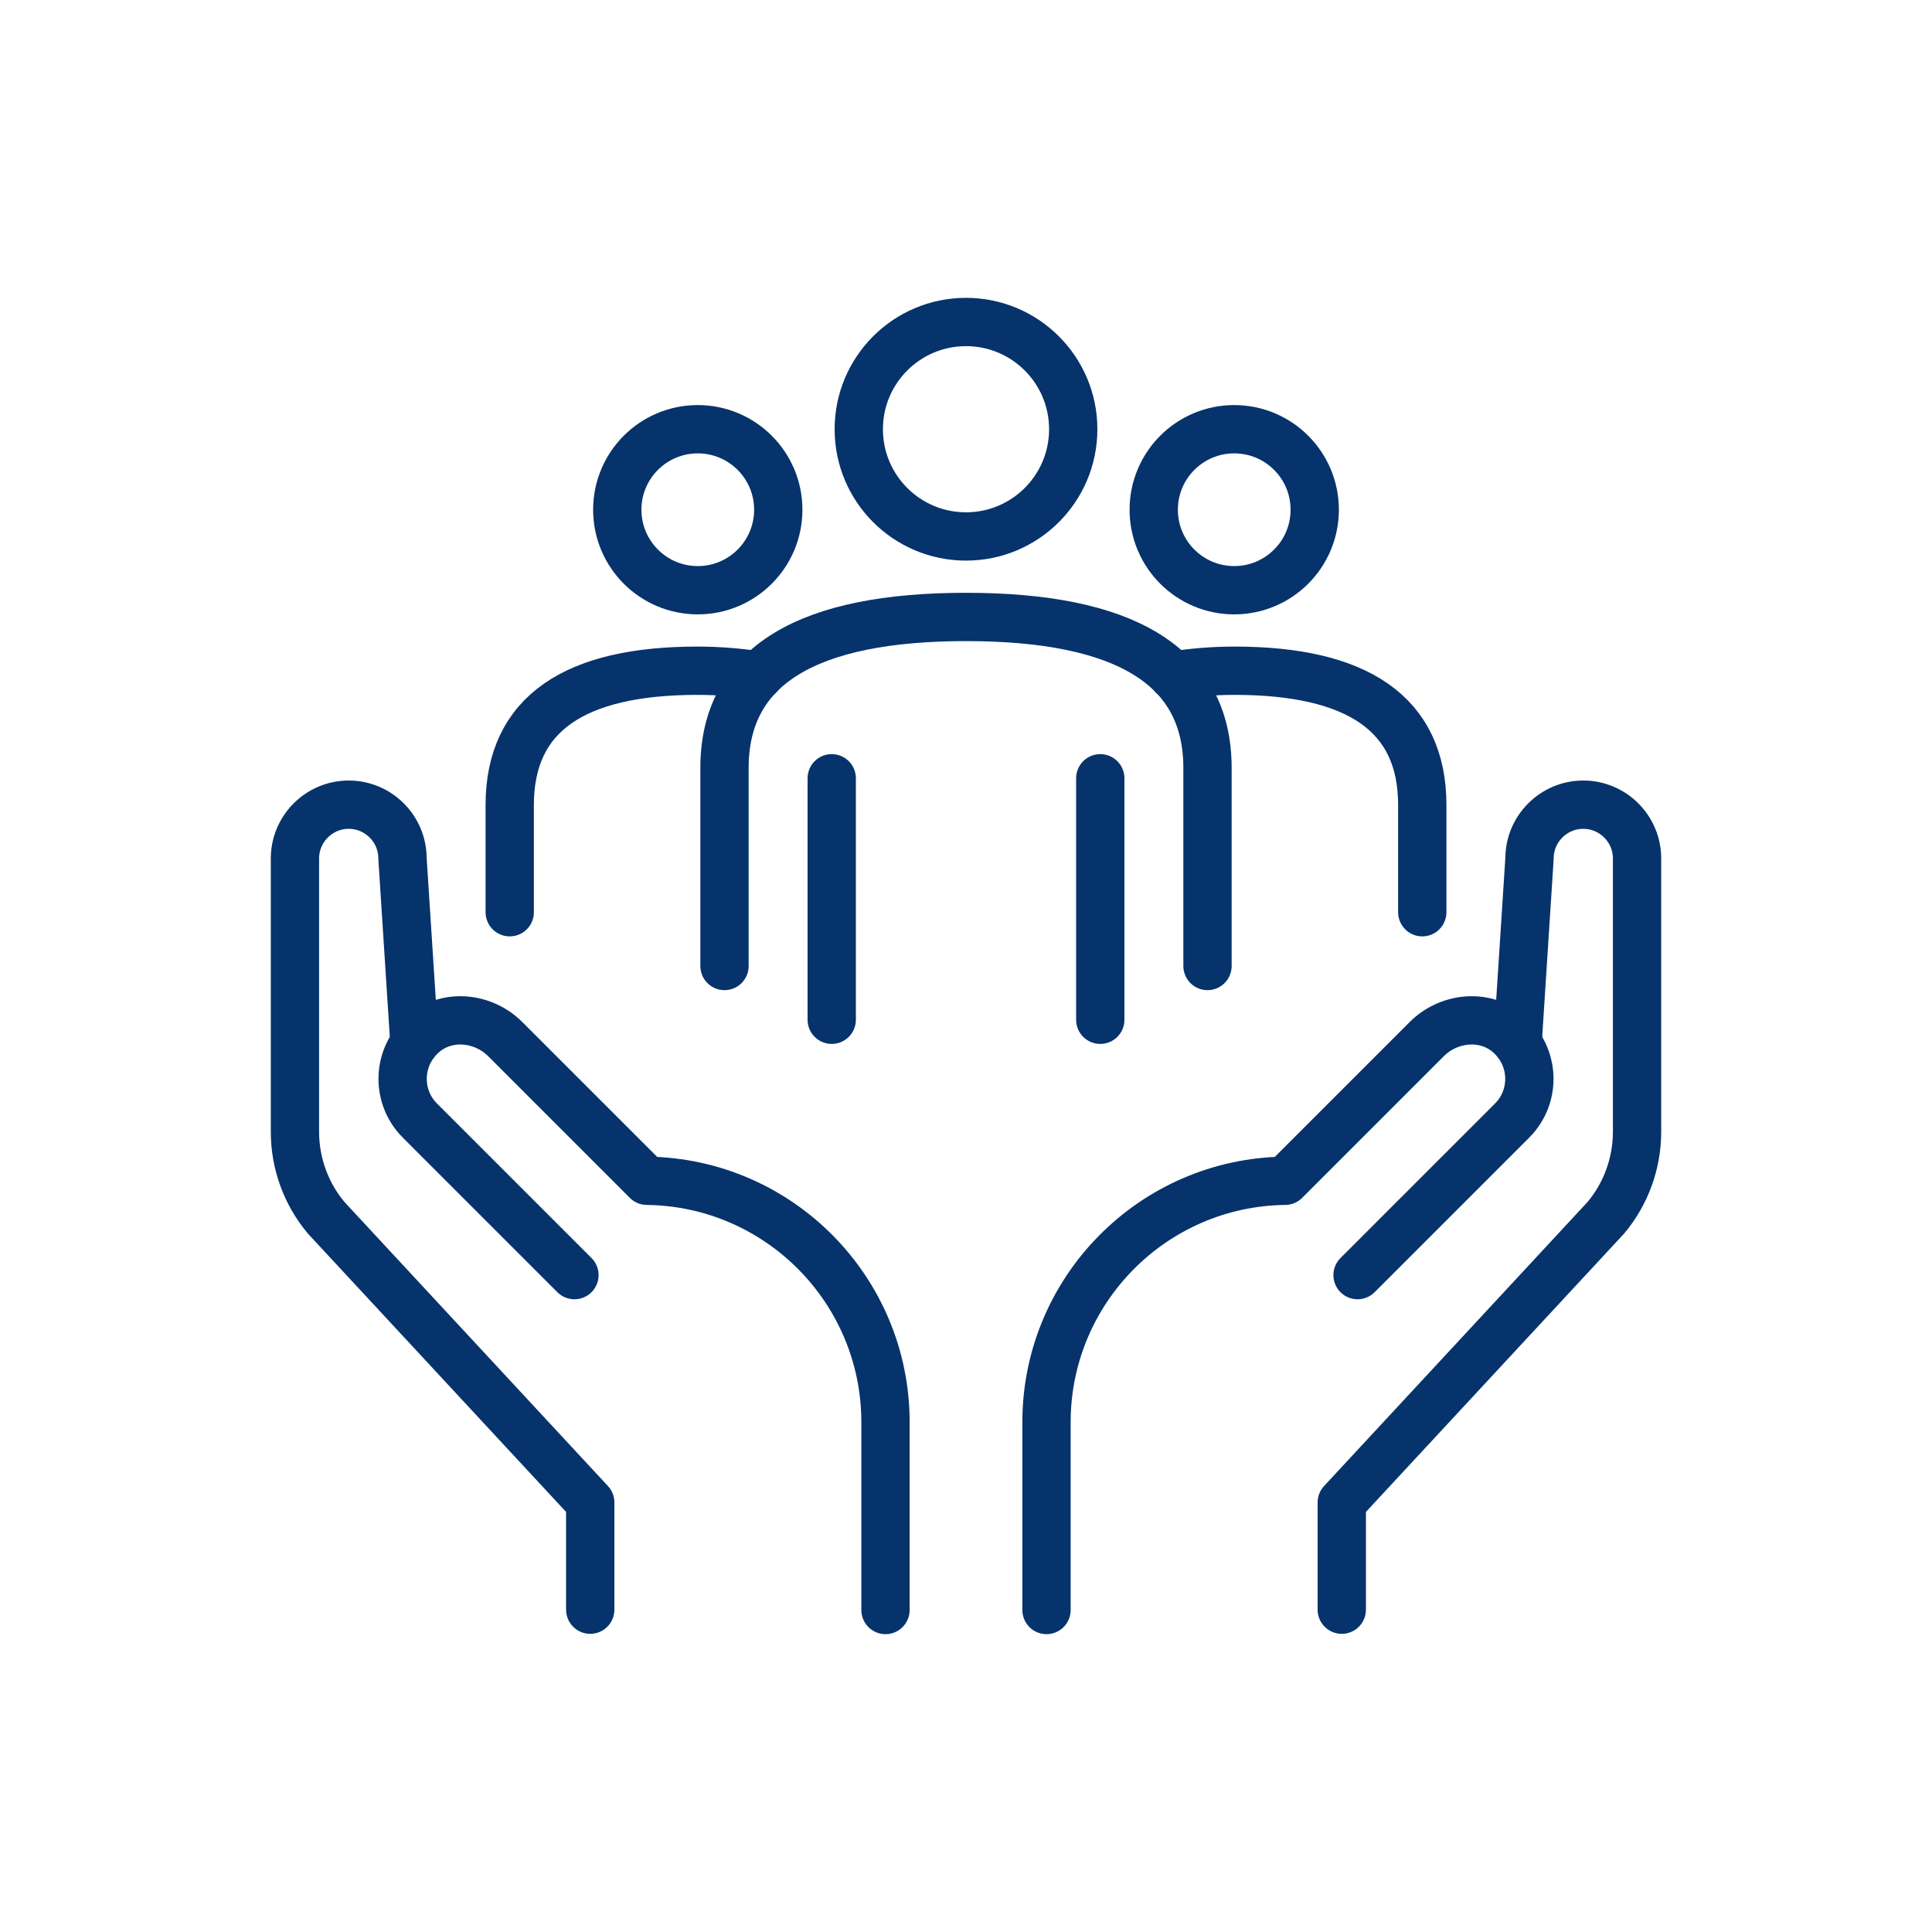
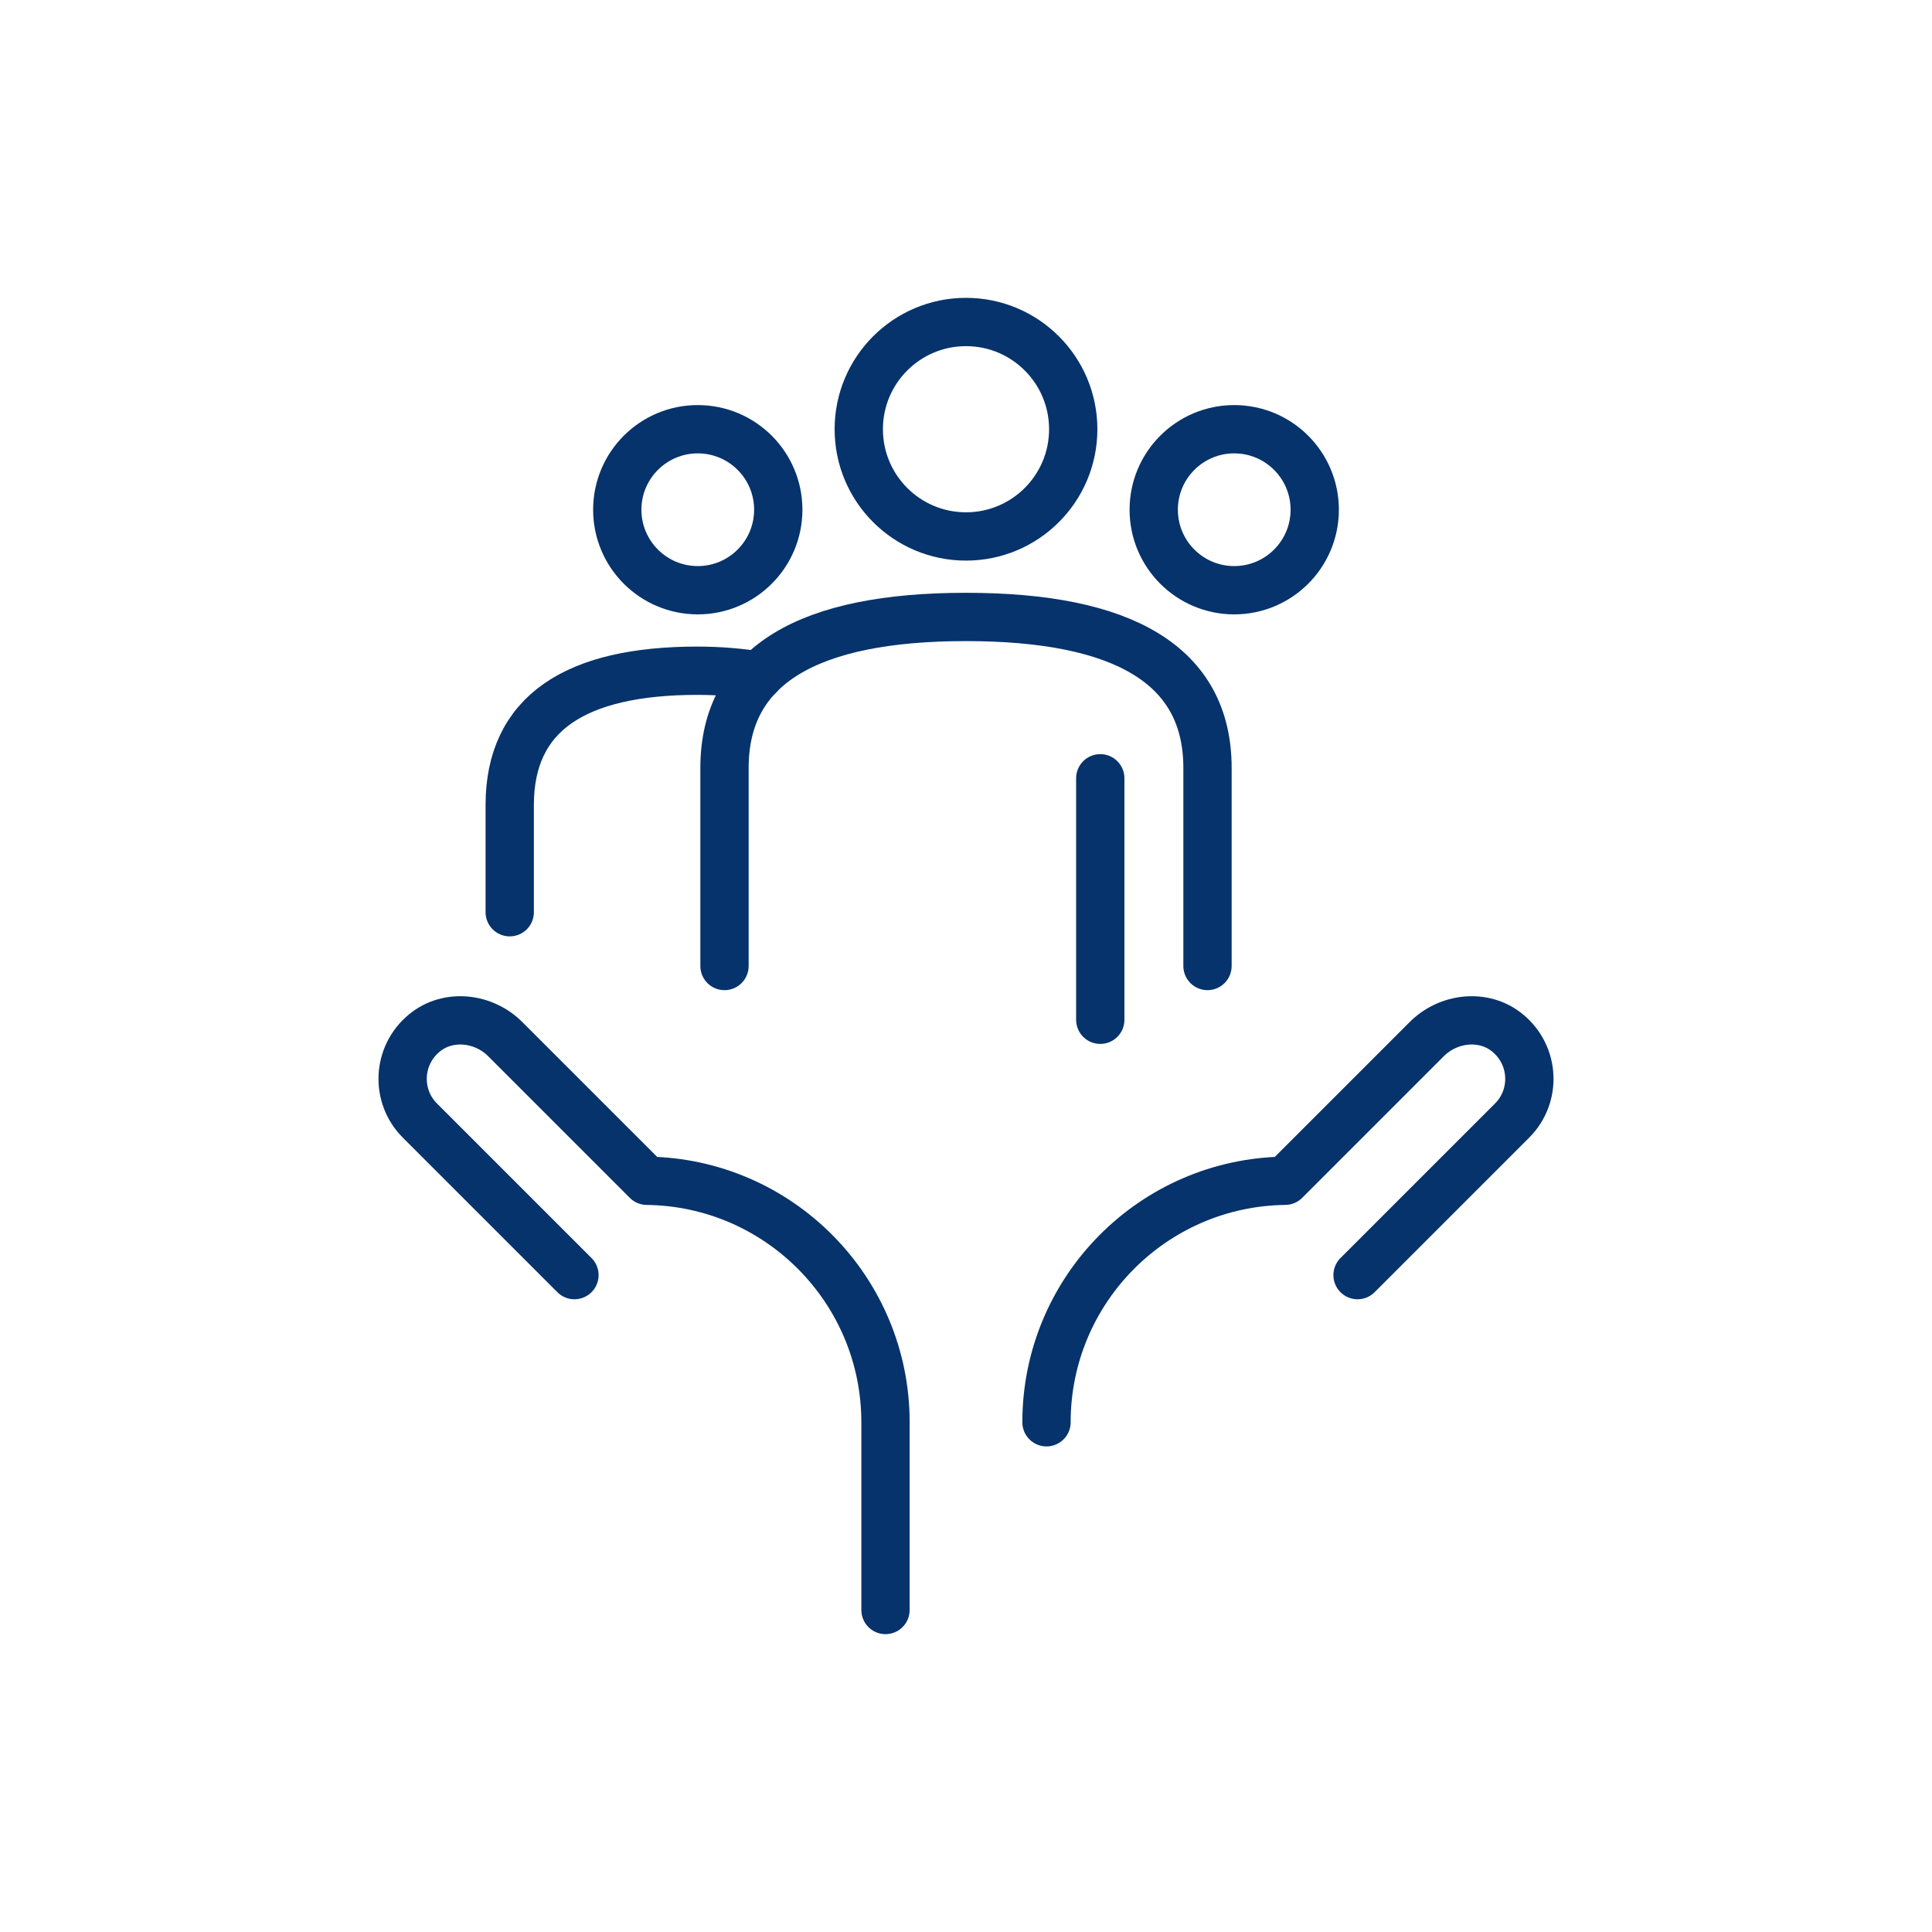
<svg xmlns="http://www.w3.org/2000/svg" id="Blue_Icons" viewBox="0 0 60 60">
  <defs>
    <style>.cls-11{fill:none;stroke:#06336b;stroke-linecap:round;stroke-linejoin:round;stroke-width:1.5px;}</style>
  </defs>
  <path class="cls-11" d="M17.84,39.6l-4.8-4.8c-.76-.76-.71-2.02.14-2.72.74-.61,1.85-.48,2.52.2l4.39,4.39h0c4.1.05,7.41,3.39,7.41,7.5v5.83" />
-   <path class="cls-11" d="M12.87,32.4l-.37-5.74c0-.92-.75-1.67-1.67-1.67s-1.67.75-1.67,1.67v8.49c0,.97.34,1.92.97,2.67l8.2,8.84v3.33" />
-   <path class="cls-11" d="M42.16,39.6l4.8-4.8c.76-.76.71-2.02-.14-2.72-.74-.61-1.85-.48-2.52.2l-4.39,4.39h0c-4.1.05-7.41,3.39-7.41,7.5v5.83" />
-   <path class="cls-11" d="M47.13,32.4l.37-5.74c0-.92.75-1.67,1.67-1.67s1.67.75,1.67,1.67v8.49c0,.97-.34,1.92-.97,2.67l-8.2,8.84v3.33" />
+   <path class="cls-11" d="M42.16,39.6l4.8-4.8c.76-.76.71-2.02-.14-2.72-.74-.61-1.85-.48-2.52.2l-4.39,4.39h0c-4.1.05-7.41,3.39-7.41,7.5" />
  <circle class="cls-11" cx="21.67" cy="15.83" r="2.5" />
  <circle class="cls-11" cx="38.33" cy="15.83" r="2.5" />
  <circle class="cls-11" cx="30" cy="13.33" r="3.33" />
  <path class="cls-11" d="M37.5,30v-6.15c0-3.2-2.62-4.69-7.5-4.69s-7.5,1.49-7.5,4.69v6.15" />
-   <line class="cls-11" x1="25.83" y1="24.17" x2="25.83" y2="31.67" />
  <line class="cls-11" x1="34.17" y1="24.17" x2="34.17" y2="31.67" />
  <path class="cls-11" d="M23.57,20.98c-.57-.09-1.21-.15-1.91-.15-3.79,0-5.83,1.32-5.83,4.17v3.33" />
-   <path class="cls-11" d="M36.43,20.98c.57-.09,1.21-.15,1.91-.15,3.79,0,5.83,1.32,5.83,4.17v3.33" />
</svg>